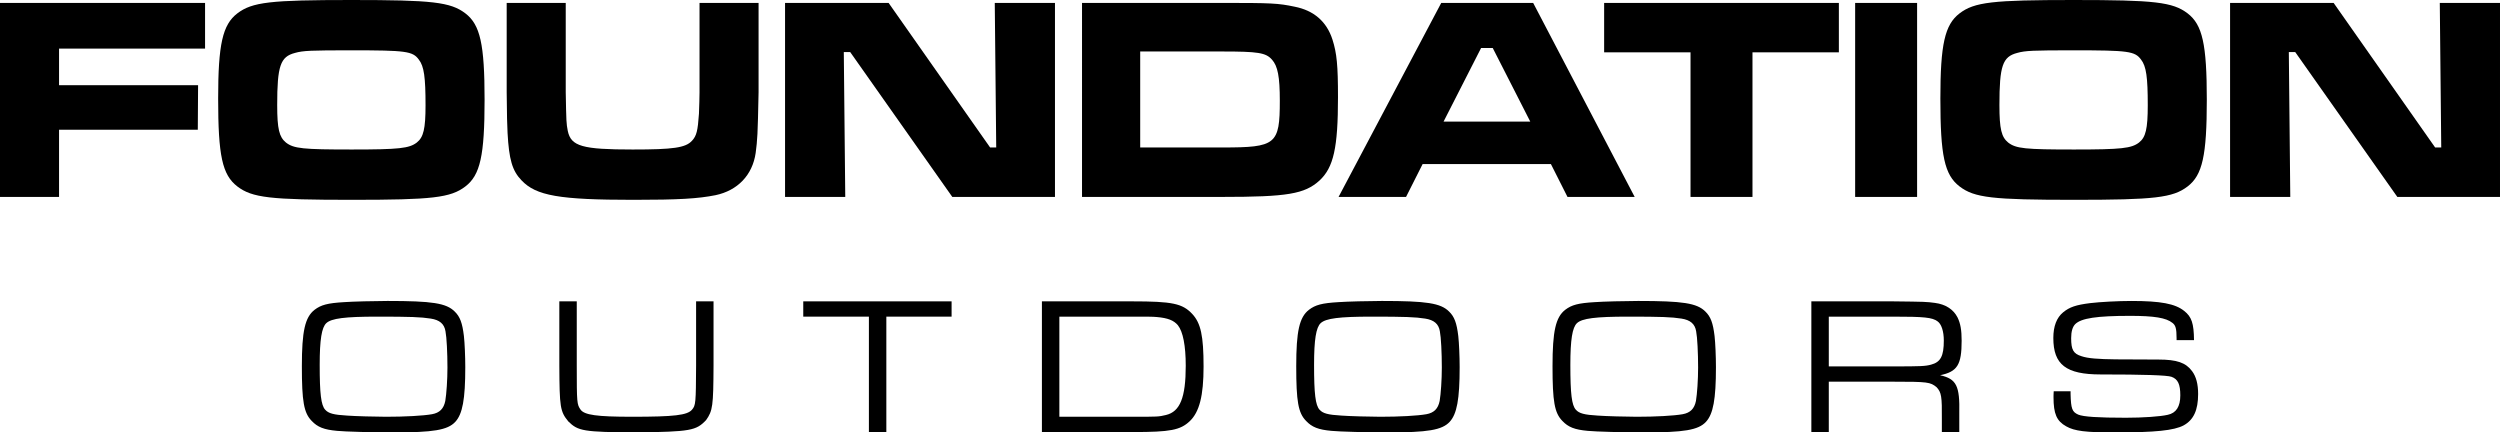
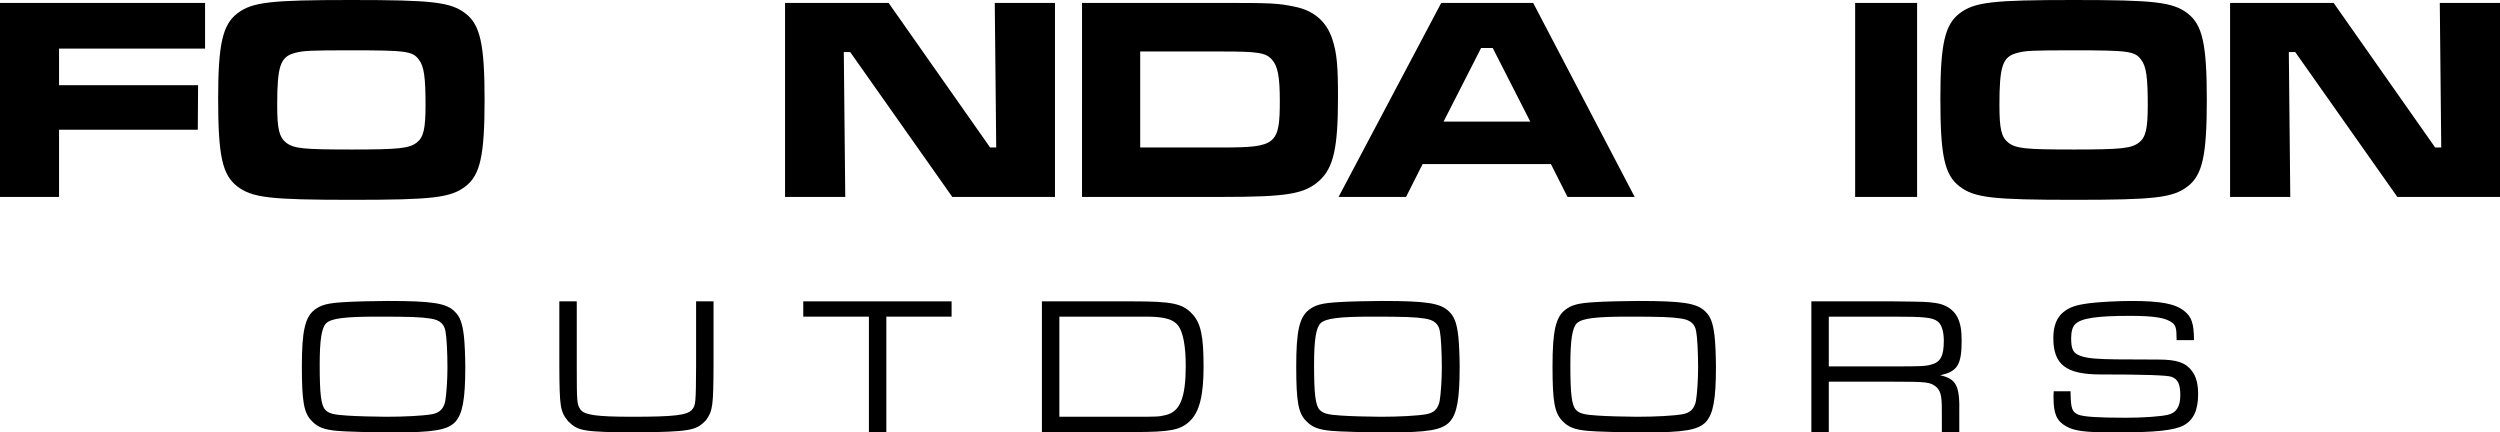
<svg xmlns="http://www.w3.org/2000/svg" id="uuid-6c34200c-2ae4-437a-a17d-b483076d65ac" data-name="Layer 1" viewBox="0 0 600 103.785">
  <g>
    <path d="m49.215.698v10.96H14.172v8.796h33.368l-.069,10.681H14.172v16.126H0V.698h49.215Z" stroke-width="0" />
    <path d="m111.693,3.211c3.56,2.723,4.607,7.4,4.607,20.733,0,13.403-1.047,18.08-4.607,20.803s-7.958,3.211-27.225,3.211c-19.616,0-23.944-.489-27.504-3.211-3.63-2.792-4.607-7.4-4.607-21.082,0-12.984,1.047-17.731,4.607-20.454,3.56-2.722,7.958-3.211,27.364-3.211s23.805.489,27.365,3.211Zm-40.908,9.494c-3.49.908-4.258,3.072-4.258,12.496,0,5.794.489,7.679,2.094,9.005,1.885,1.466,4.119,1.676,15.847,1.676,11.379,0,13.752-.28,15.567-1.676,1.606-1.257,2.094-3.281,2.094-8.935,0-6.701-.349-9.355-1.606-10.96-1.466-2.024-3.071-2.234-16.196-2.234-9.633,0-11.588.069-13.543.628Z" stroke-width="0" />
-     <path d="m135.776.698v21.432c.139,7.33.139,7.399.489,9.284.768,3.7,3.49,4.468,15.567,4.468,9.773,0,12.705-.419,14.241-2.095,1.117-1.187,1.396-2.443,1.675-6.492.07-1.746.139-4.119.139-5.166V.698h14.171v21.432c-.21,10.541-.279,11.309-.698,14.59-.768,5.305-4.328,9.005-9.633,10.122-4.189.838-8.865,1.117-19.686,1.117-17.801,0-23.386-.977-26.876-4.677-2.234-2.304-3.002-5.026-3.351-11.379q-.139-1.955-.21-9.773V.698h14.171Z" stroke-width="0" />
    <path d="m213.263.698l24.363,34.695h1.466l-.349-34.695h14.45v46.562h-24.642l-24.503-34.764h-1.536l.35,34.764h-14.45V.698h24.851Z" stroke-width="0" />
    <path d="m259.686.698h33.578c11.868,0,13.473.07,17.452.908,4.607.907,7.678,3.56,9.075,7.888,1.047,3.281,1.327,6.213,1.327,13.822,0,12.147-1.048,16.893-4.468,20.035-3.56,3.211-7.678,3.909-23.386,3.909h-33.578V.698Zm33.717,34.695c12.845,0,13.753-.698,13.753-11.239,0-5.724-.489-8.307-1.885-9.843-1.466-1.675-3.351-1.955-12.007-1.955h-19.616v23.037h19.755Z" stroke-width="0" />
    <path d="m372.217,39.372h-30.786l-3.979,7.888h-16.195L345.899.698h22.06l24.363,46.562h-16.126l-3.979-7.888Zm-13.962-27.853h-2.792l-9.005,17.661h20.803l-9.005-17.661Z" stroke-width="0" />
-     <path d="m441.328.698v11.868h-20.733v34.695h-14.869V12.566h-20.733V.698h56.335Z" stroke-width="0" />
    <path d="m460.104.698v46.562h-14.869V.698h14.869Z" stroke-width="0" />
    <path d="m525.026,3.211c3.56,2.723,4.608,7.4,4.608,20.733,0,13.403-1.048,18.08-4.608,20.803s-7.958,3.211-27.225,3.211c-19.617,0-23.944-.489-27.504-3.211-3.63-2.792-4.608-7.4-4.608-21.082,0-12.984,1.048-17.731,4.608-20.454,3.56-2.722,7.958-3.211,27.365-3.211s23.804.489,27.364,3.211Zm-40.907,9.494c-3.491.908-4.258,3.072-4.258,12.496,0,5.794.488,7.679,2.094,9.005,1.885,1.466,4.118,1.676,15.846,1.676,11.379,0,13.752-.28,15.567-1.676,1.606-1.257,2.094-3.281,2.094-8.935,0-6.701-.349-9.355-1.606-10.96-1.466-2.024-3.072-2.234-16.195-2.234-9.633,0-11.589.069-13.543.628Z" stroke-width="0" />
    <path d="m560.069.698l24.363,34.695h1.466l-.349-34.695h14.45v46.562h-24.642l-24.503-34.764h-1.536l.35,34.764h-14.45V.698h24.851Z" stroke-width="0" />
  </g>
  <g>
    <path d="m109.128,74.769c1.27,1.223,1.834,2.728,2.211,5.878.188,1.693.329,4.891.329,7.477,0,7.712-.658,11.239-2.398,13.12-1.834,1.975-5.267,2.54-14.907,2.54-4.703,0-11.663-.188-13.45-.377-3.15-.282-4.703-.893-6.113-2.398-1.881-1.928-2.351-4.655-2.351-13.12,0-8.418.753-11.756,3.057-13.543,1.552-1.176,3.104-1.599,7.101-1.834,1.928-.141,7.383-.282,10.393-.282,10.722,0,14.108.517,16.13,2.54Zm-30.802,2.774c-1.129,1.035-1.599,3.998-1.599,10.017,0,6.96.329,9.687,1.317,10.769.8.893,2.022,1.223,5.267,1.411,1.74.141,7.054.282,9.311.282,4.561,0,8.935-.235,11.051-.611,1.834-.329,2.822-1.317,3.198-3.198.282-1.693.517-5.079.517-7.994,0-3.527-.188-7.289-.47-8.7-.282-1.787-1.411-2.727-3.527-3.057-2.398-.376-4.844-.47-12.838-.47-7.806,0-11.004.423-12.226,1.552Z" stroke-width="0" />
    <path d="m138.423,72.324v15.424c0,8.935.047,9.311.894,10.534.893,1.317,3.903,1.74,12.368,1.74,10.205,0,13.261-.376,14.39-1.693.894-1.034.941-1.552.988-10.581v-15.424h4.185v15.424c-.047,9.687-.188,10.817-1.787,13.074-2.398,2.54-3.762,2.774-16.694,2.963-12.791-.094-14.014-.329-16.365-2.634-1.975-2.398-2.116-3.433-2.164-13.403v-15.424h4.185Z" stroke-width="0" />
    <path d="m228.382,72.324v3.668h-15.66v27.698h-4.185v-27.698h-15.754v-3.668h35.599Z" stroke-width="0" />
    <path d="m250.059,72.324h21.632c9.687,0,12.086.517,14.437,3.01,2.069,2.21,2.728,5.267,2.728,12.65,0,6.96-.987,10.91-3.339,13.12-2.257,2.116-4.655,2.587-13.496,2.587h-21.962v-31.367Zm21.773,27.698c6.019,0,6.255,0,7.995-.423,3.386-.8,4.75-4.185,4.75-11.804,0-4.844-.658-8.182-1.881-9.734-.987-1.176-2.398-1.74-5.079-1.975-.988-.094-2.164-.094-6.019-.094h-17.353v24.03h17.588Z" stroke-width="0" />
    <path d="m347.778,74.769c1.27,1.223,1.834,2.728,2.21,5.878.188,1.693.329,4.891.329,7.477,0,7.712-.658,11.239-2.398,13.12-1.834,1.975-5.267,2.54-14.908,2.54-4.703,0-11.662-.188-13.449-.377-3.151-.282-4.703-.893-6.113-2.398-1.881-1.928-2.351-4.655-2.351-13.12,0-8.418.753-11.756,3.057-13.543,1.552-1.176,3.104-1.599,7.101-1.834,1.928-.141,7.383-.282,10.393-.282,10.722,0,14.108.517,16.13,2.54Zm-30.802,2.774c-1.129,1.035-1.599,3.998-1.599,10.017,0,6.96.329,9.687,1.317,10.769.799.893,2.022,1.223,5.267,1.411,1.74.141,7.054.282,9.311.282,4.562,0,8.935-.235,11.051-.611,1.834-.329,2.821-1.317,3.198-3.198.282-1.693.517-5.079.517-7.994,0-3.527-.188-7.289-.47-8.7-.282-1.787-1.411-2.727-3.527-3.057-2.398-.376-4.844-.47-12.838-.47-7.806,0-11.004.423-12.227,1.552Z" stroke-width="0" />
    <path d="m409.286,74.769c1.27,1.223,1.834,2.728,2.211,5.878.188,1.693.329,4.891.329,7.477,0,7.712-.658,11.239-2.398,13.12-1.834,1.975-5.267,2.54-14.907,2.54-4.703,0-11.663-.188-13.45-.377-3.15-.282-4.703-.893-6.113-2.398-1.881-1.928-2.351-4.655-2.351-13.12,0-8.418.753-11.756,3.057-13.543,1.552-1.176,3.104-1.599,7.101-1.834,1.928-.141,7.383-.282,10.393-.282,10.722,0,14.108.517,16.13,2.54Zm-30.802,2.774c-1.129,1.035-1.599,3.998-1.599,10.017,0,6.96.329,9.687,1.317,10.769.8.893,2.022,1.223,5.267,1.411,1.74.141,7.054.282,9.311.282,4.561,0,8.935-.235,11.051-.611,1.834-.329,2.822-1.317,3.198-3.198.282-1.693.517-5.079.517-7.994,0-3.527-.188-7.289-.47-8.7-.282-1.787-1.411-2.727-3.527-3.057-2.398-.376-4.844-.47-12.838-.47-7.806,0-11.004.423-12.226,1.552Z" stroke-width="0" />
    <path d="m434.725,72.324h19.563c7.9.094,7.948.094,10.111.376,2.539.329,4.42,1.552,5.408,3.48.705,1.457.987,3.01.987,5.596,0,5.785-1.034,7.43-5.173,8.277,3.95.893,4.75,2.539,4.608,9.17v4.468h-4.185v-3.01c.047-5.549-.094-6.489-1.27-7.759-1.505-1.223-2.069-1.317-10.487-1.317h-15.377v12.086h-4.185v-31.367Zm19.563,15.613c6.772,0,7.759-.047,9.17-.423,2.304-.611,3.057-2.069,3.057-5.785,0-2.21-.564-3.95-1.505-4.608-1.27-.94-3.198-1.129-10.722-1.129h-15.377v11.945h15.377Z" stroke-width="0" />
    <path d="m496.939,93.909v.658c.094,3.574.376,4.279,1.833,4.938,1.223.517,4.797.753,11.427.753,4.092,0,8.277-.282,10.064-.705,2.022-.423,3.01-1.975,3.01-4.655s-.564-3.903-2.116-4.468q-1.552-.564-17.023-.564c-8.277,0-11.334-2.351-11.334-8.747,0-2.821.8-4.89,2.351-6.16,1.552-1.27,3.104-1.787,6.49-2.211,2.351-.282,6.678-.517,9.875-.517,7.054,0,10.534.658,12.697,2.398,1.787,1.411,2.304,2.963,2.351,7.007h-4.185v-.471c0-2.304-.235-3.103-.987-3.668-1.505-1.223-4.374-1.693-10.158-1.693-8.042,0-11.71.564-13.167,1.975-.658.658-.988,1.787-.988,3.386,0,2.775.517,3.715,2.492,4.327,1.505.517,3.903.705,8.229.753q2.022,0,10.205.047c4.467,0,6.584.753,8.088,2.774.987,1.317,1.458,3.104,1.458,5.502,0,3.856-1.082,6.208-3.48,7.524-2.304,1.223-6.818,1.693-16.553,1.693-6.913,0-9.64-.329-11.616-1.458-2.304-1.27-3.057-3.01-3.057-7.007,0-.094,0-.847.047-1.411h4.045Z" stroke-width="0" />
  </g>
</svg>